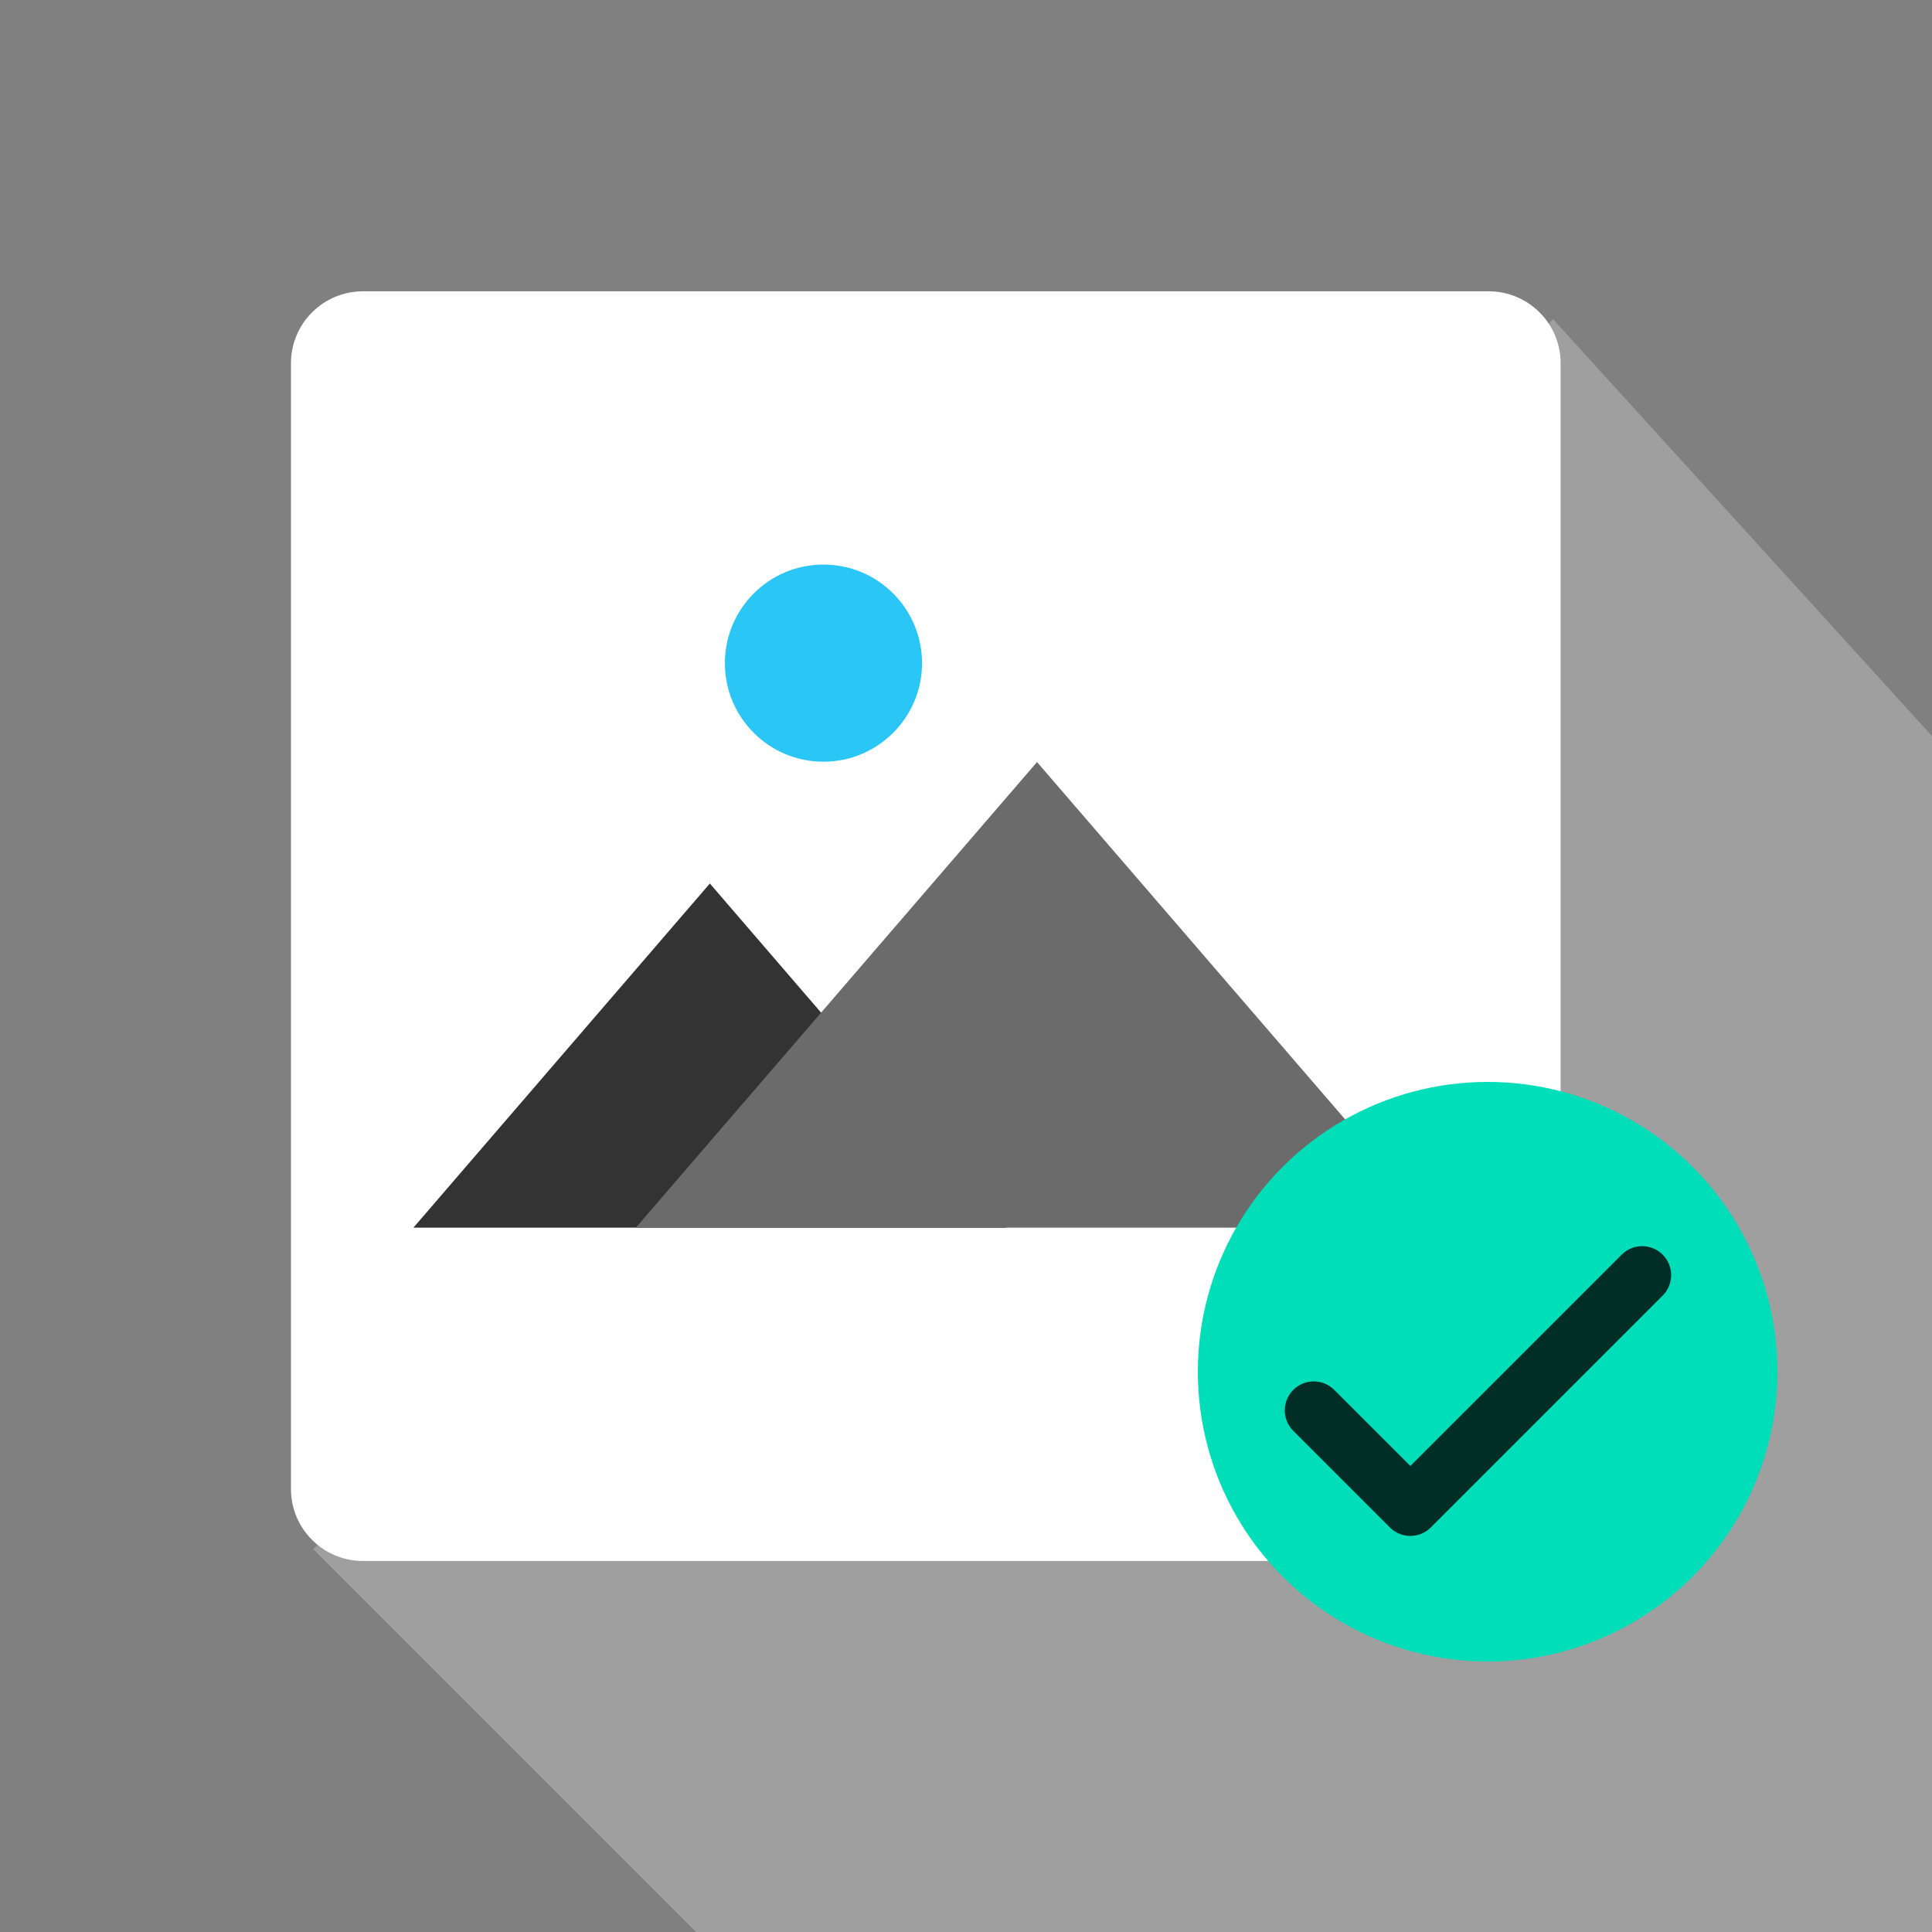
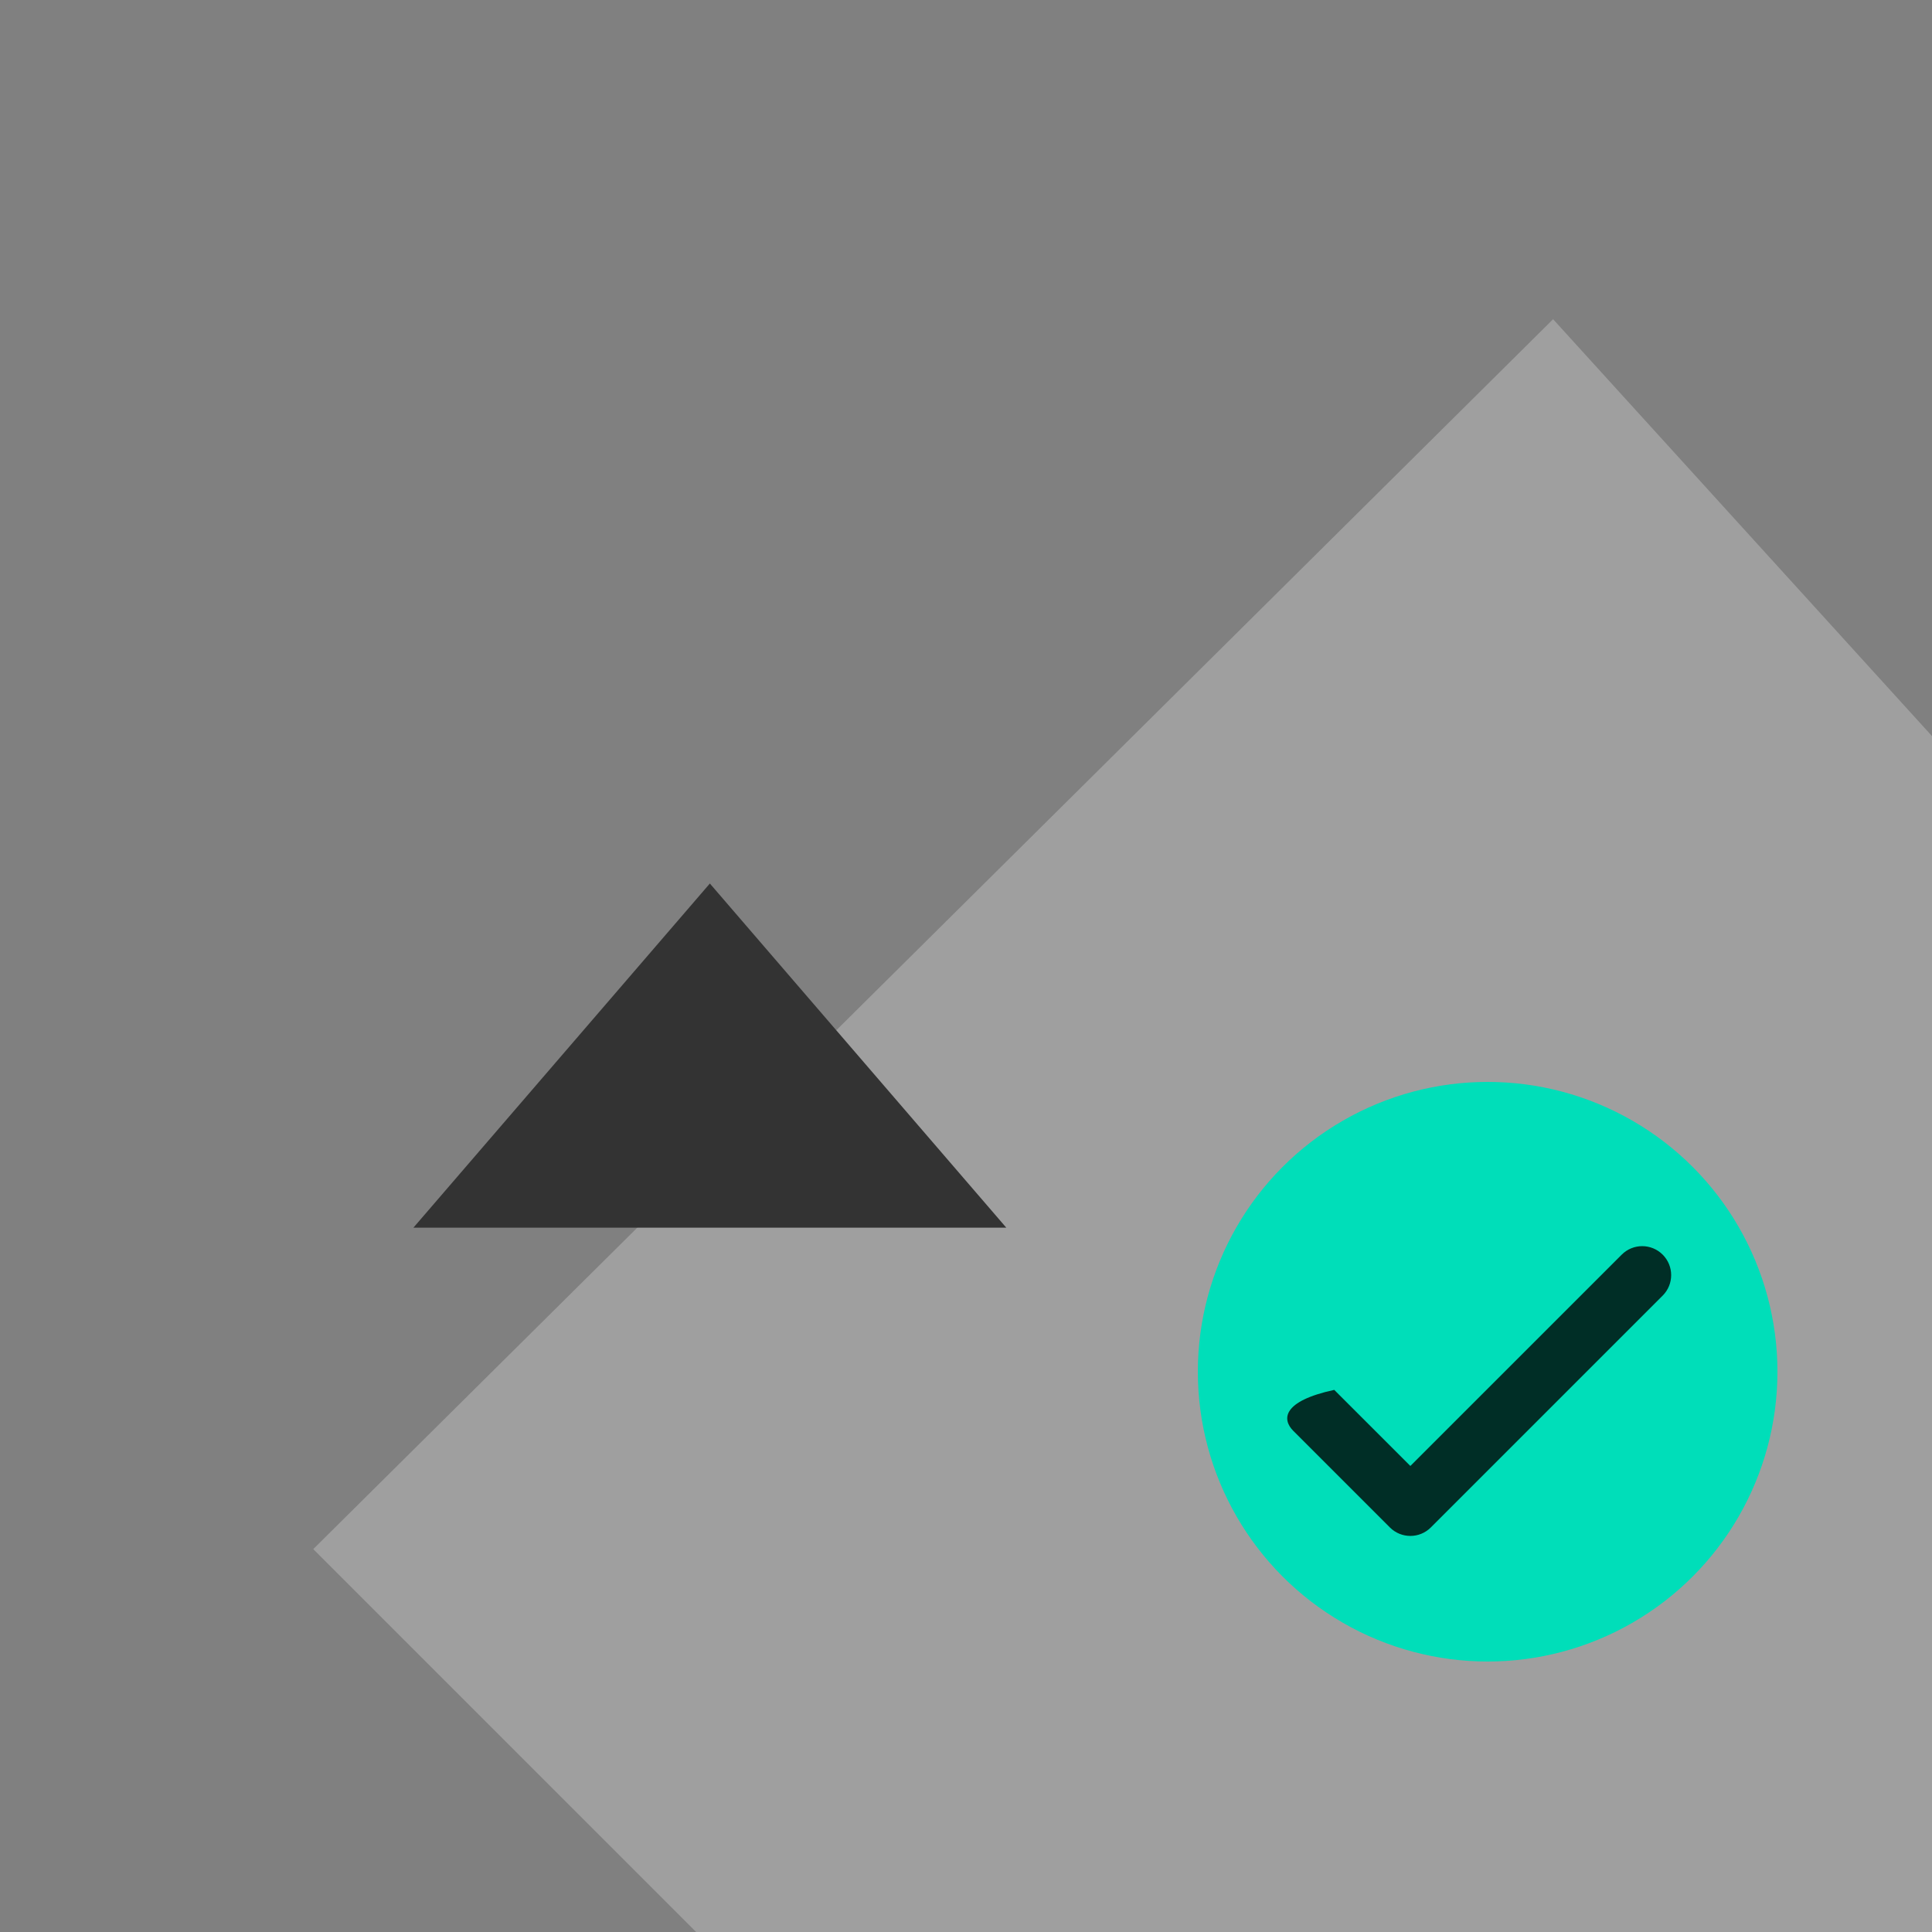
<svg xmlns="http://www.w3.org/2000/svg" width="50px" height="50px" viewBox="0 0 50 50" version="1.1" style="background: #DDDDDD;">
  <rect x="0" y="0" width="50" height="50" fill="#808080" stroke="none" />
  <title>has image</title>
  <desc>Created with Sketch.</desc>
  <defs />
  <g id="seller-panel" stroke="none" stroke-width="1" fill="none" fill-rule="evenodd">
    <g id="has-image">
      <g id="image" transform="translate(6.77, 6.77)" fill-rule="nonzero">
        <path d="M1.337,33.321 L13.521,45.505 C14.349,45.615 25.061,45.615 45.654,45.505 C45.698,25.655 45.698,15.469 45.654,14.947 L33.424,1.491 L1.337,33.321 Z" id="Shape" fill="#C1C1C1" opacity="0.49" />
        <g id="Group" transform="translate(0, 0)">
-           <path d="M31.756,33.628 L2.623,33.628 C1.594,33.628 0.76,32.793 0.76,31.765 L0.76,31.765 L0.76,2.632 C0.76,1.603 1.594,0.769 2.623,0.769 L31.756,0.769 C32.785,0.769 33.619,1.603 33.619,2.632 L33.619,2.632 L33.619,31.765 C33.619,32.793 32.785,33.628 31.756,33.628 L31.756,33.628 Z" id="Shape" fill="#FFFFFF" />
          <polygon id="Shape" fill="#333333" points="3.929 25.002 11.601 16.095 19.273 25.002" />
-           <polygon id="Shape" fill="#6B6B6B" points="9.685 25.002 20.068 12.952 30.458 25.002" />
-           <circle id="Oval" fill="#2AC7F6" cx="14.541" cy="10.392" r="2.551" />
        </g>
      </g>
      <g id="Group-2" transform="translate(31, 28)">
        <circle id="Oval-4" fill="#00DEB9" cx="7.5" cy="7.5" r="7.5" />
-         <path d="M3.53,7.97 C3.237,7.677 2.763,7.677 2.47,7.97 C2.177,8.263 2.177,8.737 2.47,9.03 L4.97,11.53 C5.263,11.823 5.737,11.823 6.03,11.53 L12.03,5.53 C12.323,5.237 12.323,4.763 12.03,4.47 C11.737,4.177 11.263,4.177 10.97,4.47 L5.5,9.939 L3.53,7.97 Z" id="Path-2" fill="#002E26" fill-rule="nonzero" />
+         <path d="M3.53,7.97 C2.177,8.263 2.177,8.737 2.47,9.03 L4.97,11.53 C5.263,11.823 5.737,11.823 6.03,11.53 L12.03,5.53 C12.323,5.237 12.323,4.763 12.03,4.47 C11.737,4.177 11.263,4.177 10.97,4.47 L5.5,9.939 L3.53,7.97 Z" id="Path-2" fill="#002E26" fill-rule="nonzero" />
      </g>
    </g>
  </g>
</svg>